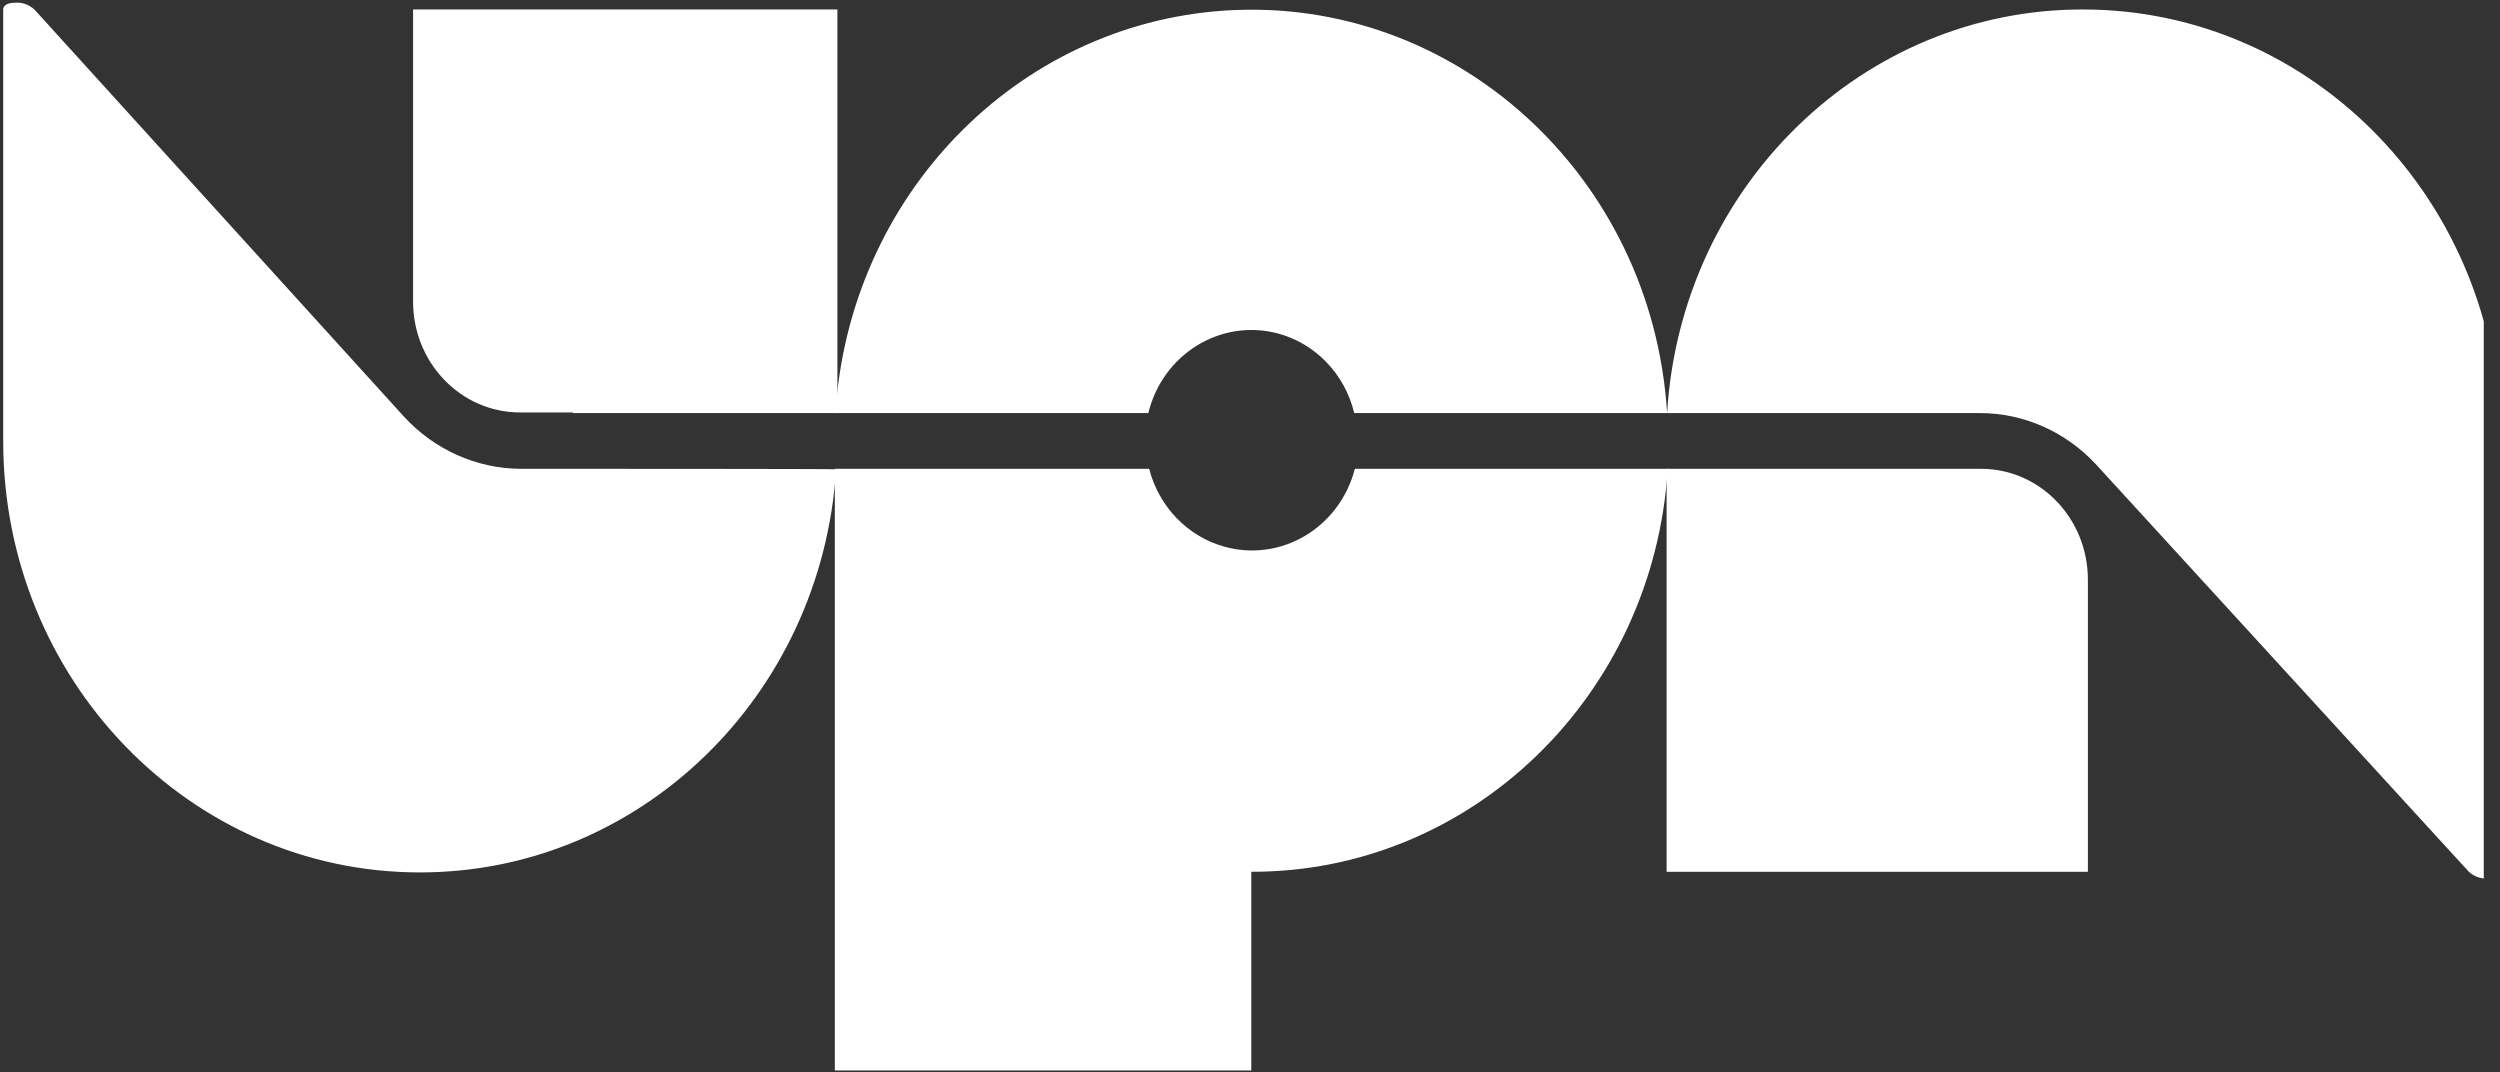
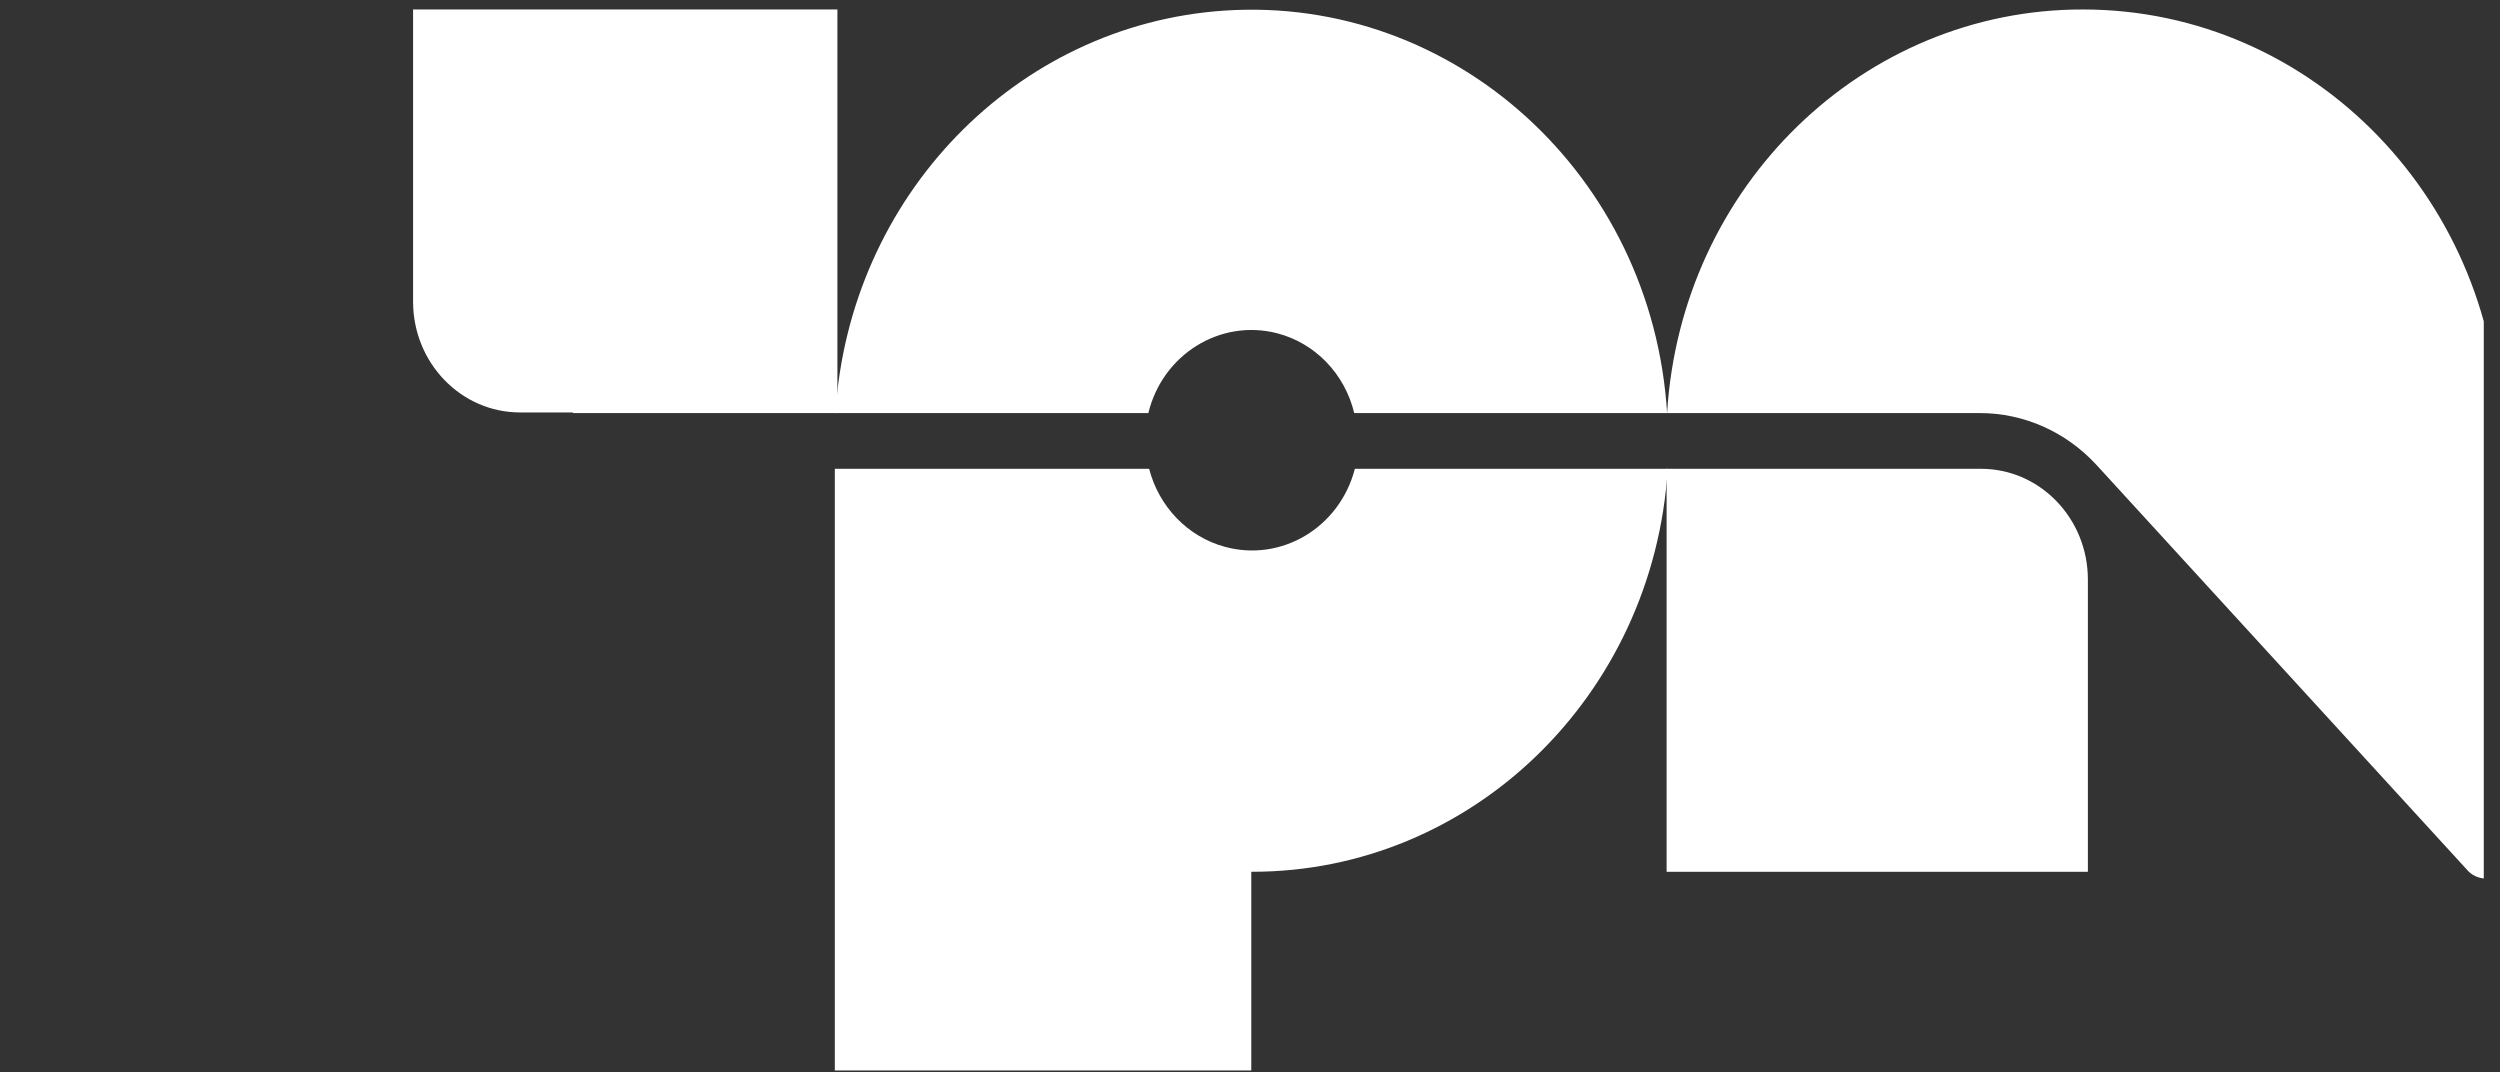
<svg xmlns="http://www.w3.org/2000/svg" xmlns:xlink="http://www.w3.org/1999/xlink" id="Layer_1" x="0px" y="0px" viewBox="0 0 155.66 66.75" style="enable-background:new 0 0 155.66 66.75;" xml:space="preserve">
  <rect x="0" y="0" width="155.66" height="66.75" fill="#333333" stroke="none" />
  <style type="text/css"> .st0{clip-path:url(#SVGID_00000142856747859044516790000008809159013256004782_);} .st1{clip-path:url(#SVGID_00000054261266524487962390000012017420014254106496_);fill-rule:evenodd;clip-rule:evenodd;fill:#FFFFFF;} .st2{clip-path:url(#SVGID_00000070117334446509762540000011941069319267451810_);} .st3{clip-path:url(#SVGID_00000024707523189872832910000013273704885769792655_);fill:#FFFFFF;} .st4{clip-path:url(#SVGID_00000090282410375935786000000009607799368679728788_);} .st5{clip-path:url(#SVGID_00000026146477622496642300000007969248206333163911_);fill:#FFFFFF;} .st6{clip-path:url(#SVGID_00000148634979474103838620000003001800359981538712_);} .st7{clip-path:url(#SVGID_00000173138135181070372770000004357229502827944887_);fill:#FFFFFF;} .st8{fill:#FFFFFF;} .st9{clip-path:url(#SVGID_00000032622954969326481850000002914806618577135756_);} .st10{clip-path:url(#SVGID_00000066479416530245668220000004722246040942721692_);fill:#FFFFFF;} .st11{clip-path:url(#SVGID_00000019636039147708921670000003834184192961433013_);} .st12{clip-path:url(#SVGID_00000108273714801592267110000001145268891785575058_);fill:#FFFFFF;} .st13{fill-rule:evenodd;clip-rule:evenodd;fill:#FFFFFF;} </style>
  <g>
    <g>
      <defs>
        <rect id="SVGID_00000013190746758720985120000014471417849242759351_" x="0.2" y="0.16" width="154.45" height="66.49" />
      </defs>
      <clipPath id="SVGID_00000124868950146654997370000015365302301873202081_">
        <use xlink:href="#SVGID_00000013190746758720985120000014471417849242759351_" style="overflow:visible;" />
      </clipPath>
      <g style="clip-path:url(#SVGID_00000124868950146654997370000015365302301873202081_);">
        <defs>
          <rect id="SVGID_00000044157743038160220150000000533557116668759696_" width="154.75" height="66.75" />
        </defs>
        <clipPath id="SVGID_00000122703346539448151080000001440160246089830278_">
          <use xlink:href="#SVGID_00000044157743038160220150000000533557116668759696_" style="overflow:visible;" />
        </clipPath>
        <path style="clip-path:url(#SVGID_00000122703346539448151080000001440160246089830278_);fill:#FFFFFF;" d="M35.67,25.72h16.47 V0.59H25.72v18.19c0,3.81,2.98,6.9,6.66,6.9h0.01h3.28V25.72z" />
        <path style="clip-path:url(#SVGID_00000122703346539448151080000001440160246089830278_);fill:#FFFFFF;" d="M120.01,29.19h-16.24 v25.09h26.23V36.09c0-3.81-2.98-6.9-6.65-6.9h-0.01H120.01z" />
        <path style="clip-path:url(#SVGID_00000122703346539448151080000001440160246089830278_);fill:#FFFFFF;" d="M84.36,29.19 c-0.95,3.66-4.58,5.83-8.12,4.85c-2.29-0.63-4.08-2.49-4.69-4.85H51.98v37.46h25.93V54.28h0.04 c13.68,0.01,25.01-10.97,25.89-25.09H84.36z" />
        <path style="clip-path:url(#SVGID_00000122703346539448151080000001440160246089830278_);fill:#FFFFFF;" d="M71.5,25.72 c0.89-3.66,4.48-5.88,8.02-4.97c2.36,0.61,4.21,2.52,4.8,4.97h19.48C102.88,10.92,90.54-0.29,76.24,0.66 C63.23,1.53,52.86,12.26,52.02,25.72H71.5z" />
-         <path style="clip-path:url(#SVGID_00000122703346539448151080000001440160246089830278_);fill:#FFFFFF;" d="M35.59,29.19h-3.2 c-2.73-0.02-5.34-1.19-7.23-3.24L2.14,0.59c-0.33-0.3-0.76-0.46-1.19-0.42c-0.52,0-0.75,0.19-0.75,0.42v26.86 C0.19,42.29,11.81,54.32,26.14,54.32c13.68,0.01,25.02-10.97,25.92-25.1C51.84,29.19,35.59,29.19,35.59,29.19L35.59,29.19z" />
-         <path style="clip-path:url(#SVGID_00000122703346539448151080000001440160246089830278_);fill:#FFFFFF;" d="M129.69,0.59 C116,0.57,104.66,11.58,103.8,25.72h19.48c2.73,0,5.34,1.16,7.23,3.2l23.21,25.36c0.33,0.3,0.76,0.45,1.19,0.42 c0.52,0,0.75-0.19,0.75-0.42V27.45C155.66,12.62,144.04,0.59,129.69,0.59L129.69,0.59z" />
+         <path style="clip-path:url(#SVGID_00000122703346539448151080000001440160246089830278_);fill:#FFFFFF;" d="M129.69,0.59 C116,0.57,104.66,11.58,103.8,25.72h19.48c2.73,0,5.34,1.16,7.23,3.2l23.21,25.36c0.33,0.3,0.76,0.45,1.19,0.42 c0.52,0,0.75-0.19,0.75-0.42V27.45C155.66,12.62,144.04,0.59,129.69,0.59z" />
      </g>
    </g>
  </g>
</svg>